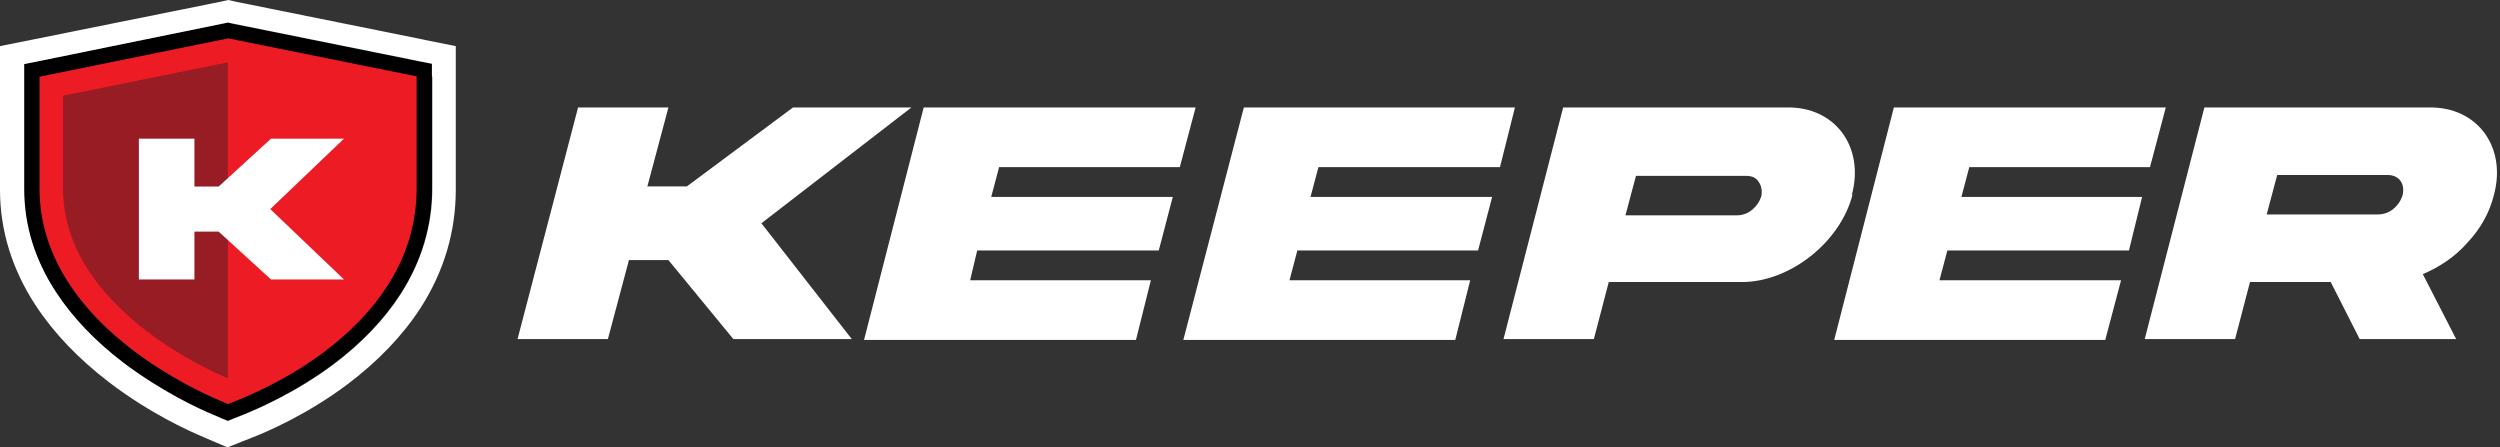
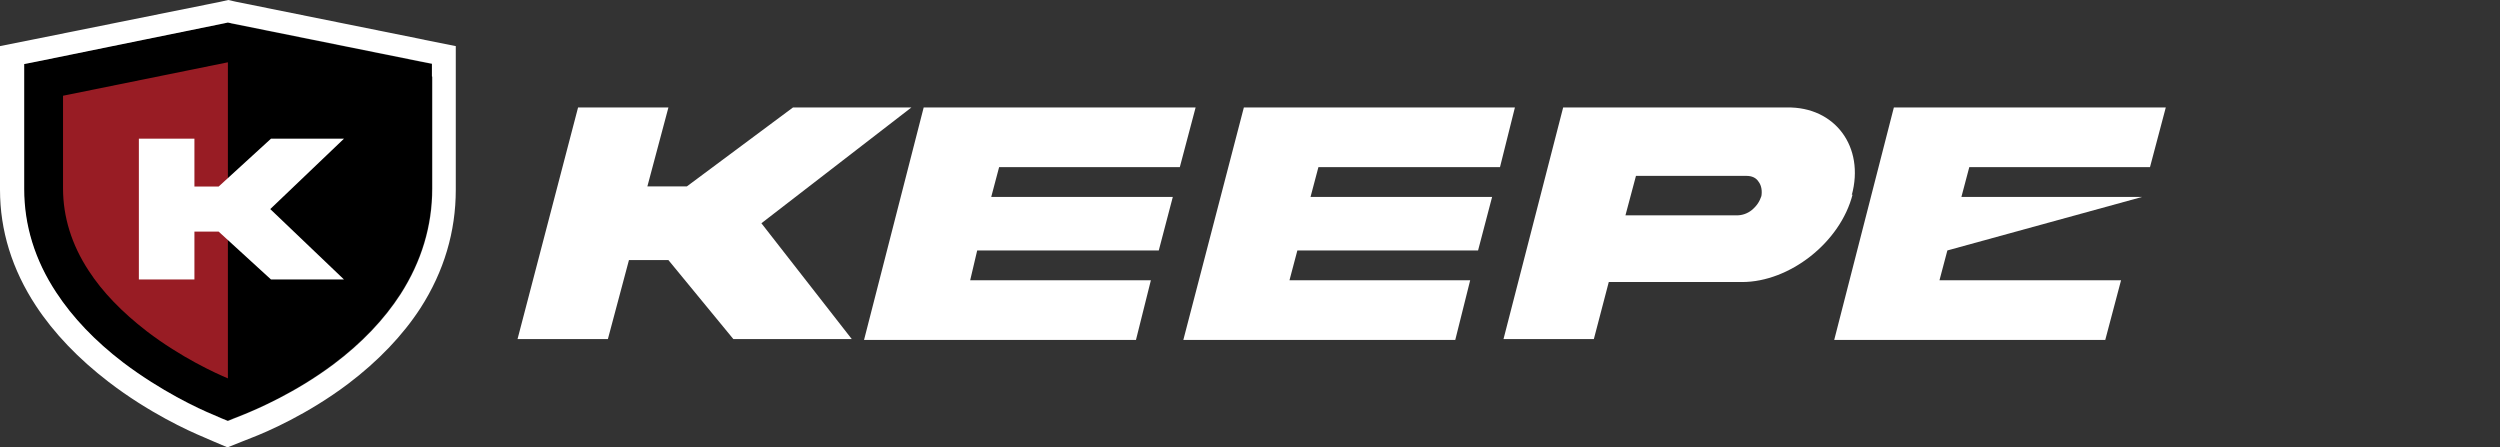
<svg xmlns="http://www.w3.org/2000/svg" width="285" height="51" viewBox="0 0 285 51" fill="none">
  <rect x="0" y="0" width="285" height="51" fill="#333333" stroke="none" />
  <path d="M26.345 2.648L25.98 2.568L25.614 2.648L4.141 7.022L2.72 7.303V21.508C2.72 25.64 3.938 29.613 6.373 33.304C8.24 36.153 10.798 38.842 14.005 41.289C18.308 44.58 22.61 46.546 24.234 47.228L25.249 47.669L25.939 47.95L26.629 47.669L27.644 47.268C29.308 46.626 33.652 44.74 37.995 41.49C41.202 39.083 43.76 36.394 45.627 33.505C48.022 29.773 49.24 25.721 49.24 21.467V7.303L47.819 7.022L26.345 2.688V2.648Z" fill="black" />
  <path d="M48.387 4.534L26.913 0.201L26.02 0L25.127 0.201L3.613 4.534L0 5.256V21.628C0 26.282 1.38 30.736 4.1 34.869C6.13 37.959 8.931 40.888 12.381 43.537C16.927 47.028 21.474 49.114 23.219 49.836L24.234 50.278L25.939 51L27.644 50.318L28.659 49.917C30.445 49.234 35.073 47.228 39.66 43.777C43.11 41.169 45.911 38.24 47.941 35.11C50.62 30.937 51.959 26.403 51.959 21.628V5.256L48.347 4.534H48.387ZM49.28 8.747V21.508C49.28 25.761 48.062 29.814 45.667 33.545C43.8 36.434 41.243 39.123 38.036 41.53C33.692 44.781 29.349 46.626 27.685 47.308L26.67 47.71L25.98 47.991L25.29 47.71L24.275 47.268C22.61 46.586 18.348 44.58 14.045 41.33C10.838 38.882 8.281 36.194 6.414 33.345C3.978 29.653 2.76 25.681 2.76 21.548V7.303L4.181 7.022L25.614 2.648L25.98 2.568L26.345 2.648L47.819 6.982L49.24 7.263V8.707L49.28 8.747Z" fill="white" />
-   <path d="M4.506 8.747V21.508C4.506 25.279 5.642 28.931 7.875 32.342C9.621 35.03 12.056 37.558 15.101 39.885C19.241 43.055 23.382 44.941 24.965 45.623L25.98 46.065L26.994 45.663C28.578 45.021 32.759 43.256 36.94 40.126C39.984 37.839 42.42 35.311 44.166 32.582C46.398 29.131 47.494 25.4 47.494 21.467V8.707L26.02 4.374L4.506 8.747Z" fill="#ED1C24" />
  <path d="M7.185 10.914V21.467C7.185 24.718 8.159 27.887 10.108 30.857C11.691 33.304 13.924 35.592 16.724 37.758C20.662 40.768 24.64 42.574 25.98 43.135V7.102L7.185 10.914Z" fill="#981C24" />
  <path d="M22.164 26.403V31.86H15.831V15.81H22.164V21.267H24.924L30.892 15.81H39.213L30.81 23.835L39.213 31.86H30.892L24.924 26.403H22.164Z" fill="white" />
  <path d="M86.8 25.451L103.9 12.251H90.4L78.3 21.251H73.8L76.2 12.251H65.9L59 38.651H69.3L71.7 29.651H76.2L83.6 38.651H97.1L86.8 25.451Z" fill="white" />
  <path d="M129.5 38.751L131.2 31.951H110.6L111.4 28.551H132.1L133.7 22.451H113L113.9 19.051H134.5L136.3 12.251H105.3L98.5 38.751H129.5Z" fill="white" />
  <path d="M171 19.051L172.7 12.251H141.8L134.9 38.751H165.9L167.6 31.951H147L147.9 28.551H168.5L170.1 22.451H149.4L150.3 19.051H171Z" fill="white" />
  <path d="M211.1 22.251C212.6 16.751 209.2 12.151 203.7 12.251H178.2L171.4 38.651H181.7L183.4 32.151H198.6C204 32.151 209.8 27.651 211.2 22.151L211.1 22.251ZM185.3 24.551L186.5 20.051H199.1C199.7 20.051 200.2 20.251 200.5 20.751C200.8 21.151 200.9 21.751 200.8 22.351C200.6 22.951 200.3 23.451 199.7 23.951C199.2 24.351 198.6 24.551 198 24.551H185.4H185.3Z" fill="white" />
-   <path d="M241.8 31.951H221.1L222 28.551H242.7L244.2 22.451H223.6L224.5 19.051H245.1L246.9 12.251H215.9L209.1 38.751H240L241.8 31.951Z" fill="white" />
-   <path d="M251.3 12.251L244.5 38.651H254.8L256.5 32.151H265.7L269 38.651H280L276.2 31.251C278.1 30.451 279.9 29.251 281.3 27.651C282.8 26.051 283.8 24.251 284.3 22.251C285.8 16.751 282.4 12.151 276.9 12.251H251.4H251.3ZM273.9 22.251C273.7 22.851 273.4 23.351 272.8 23.851C272.3 24.251 271.7 24.451 271 24.451H258.4L259.6 19.951H272.2C273.5 19.951 274.2 20.951 273.9 22.251Z" fill="white" />
+   <path d="M241.8 31.951H221.1L222 28.551L244.2 22.451H223.6L224.5 19.051H245.1L246.9 12.251H215.9L209.1 38.751H240L241.8 31.951Z" fill="white" />
</svg>